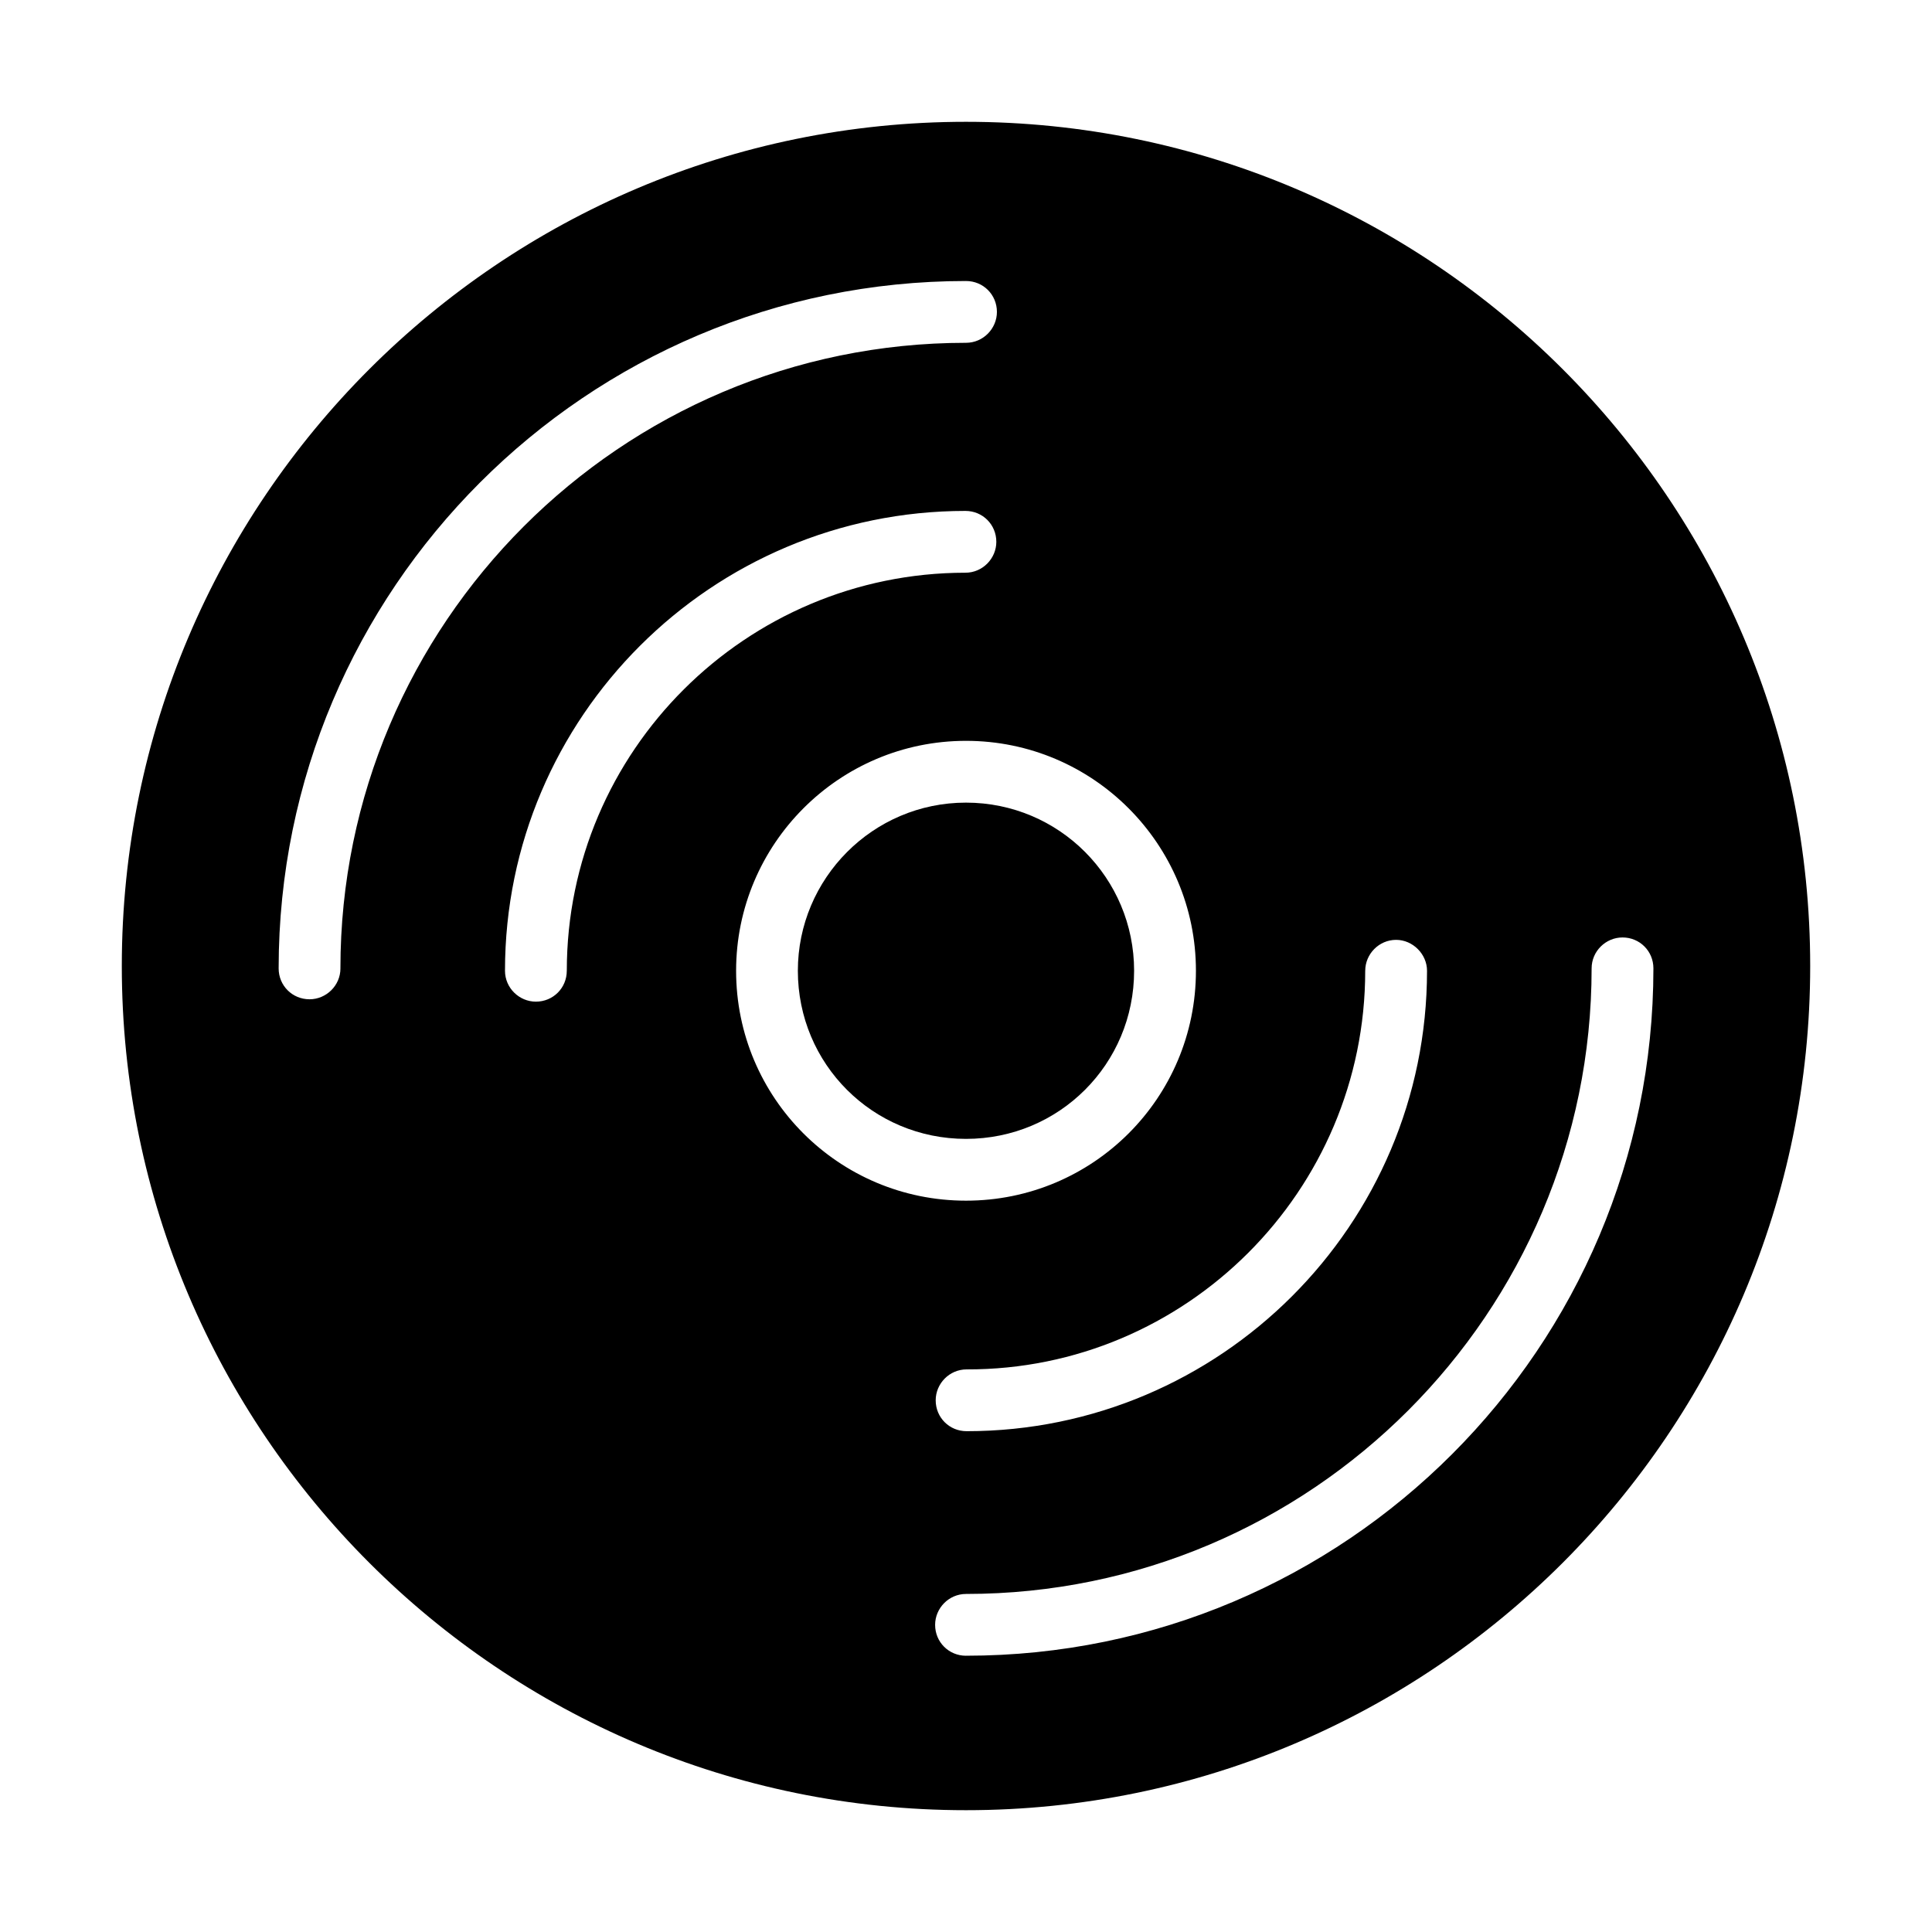
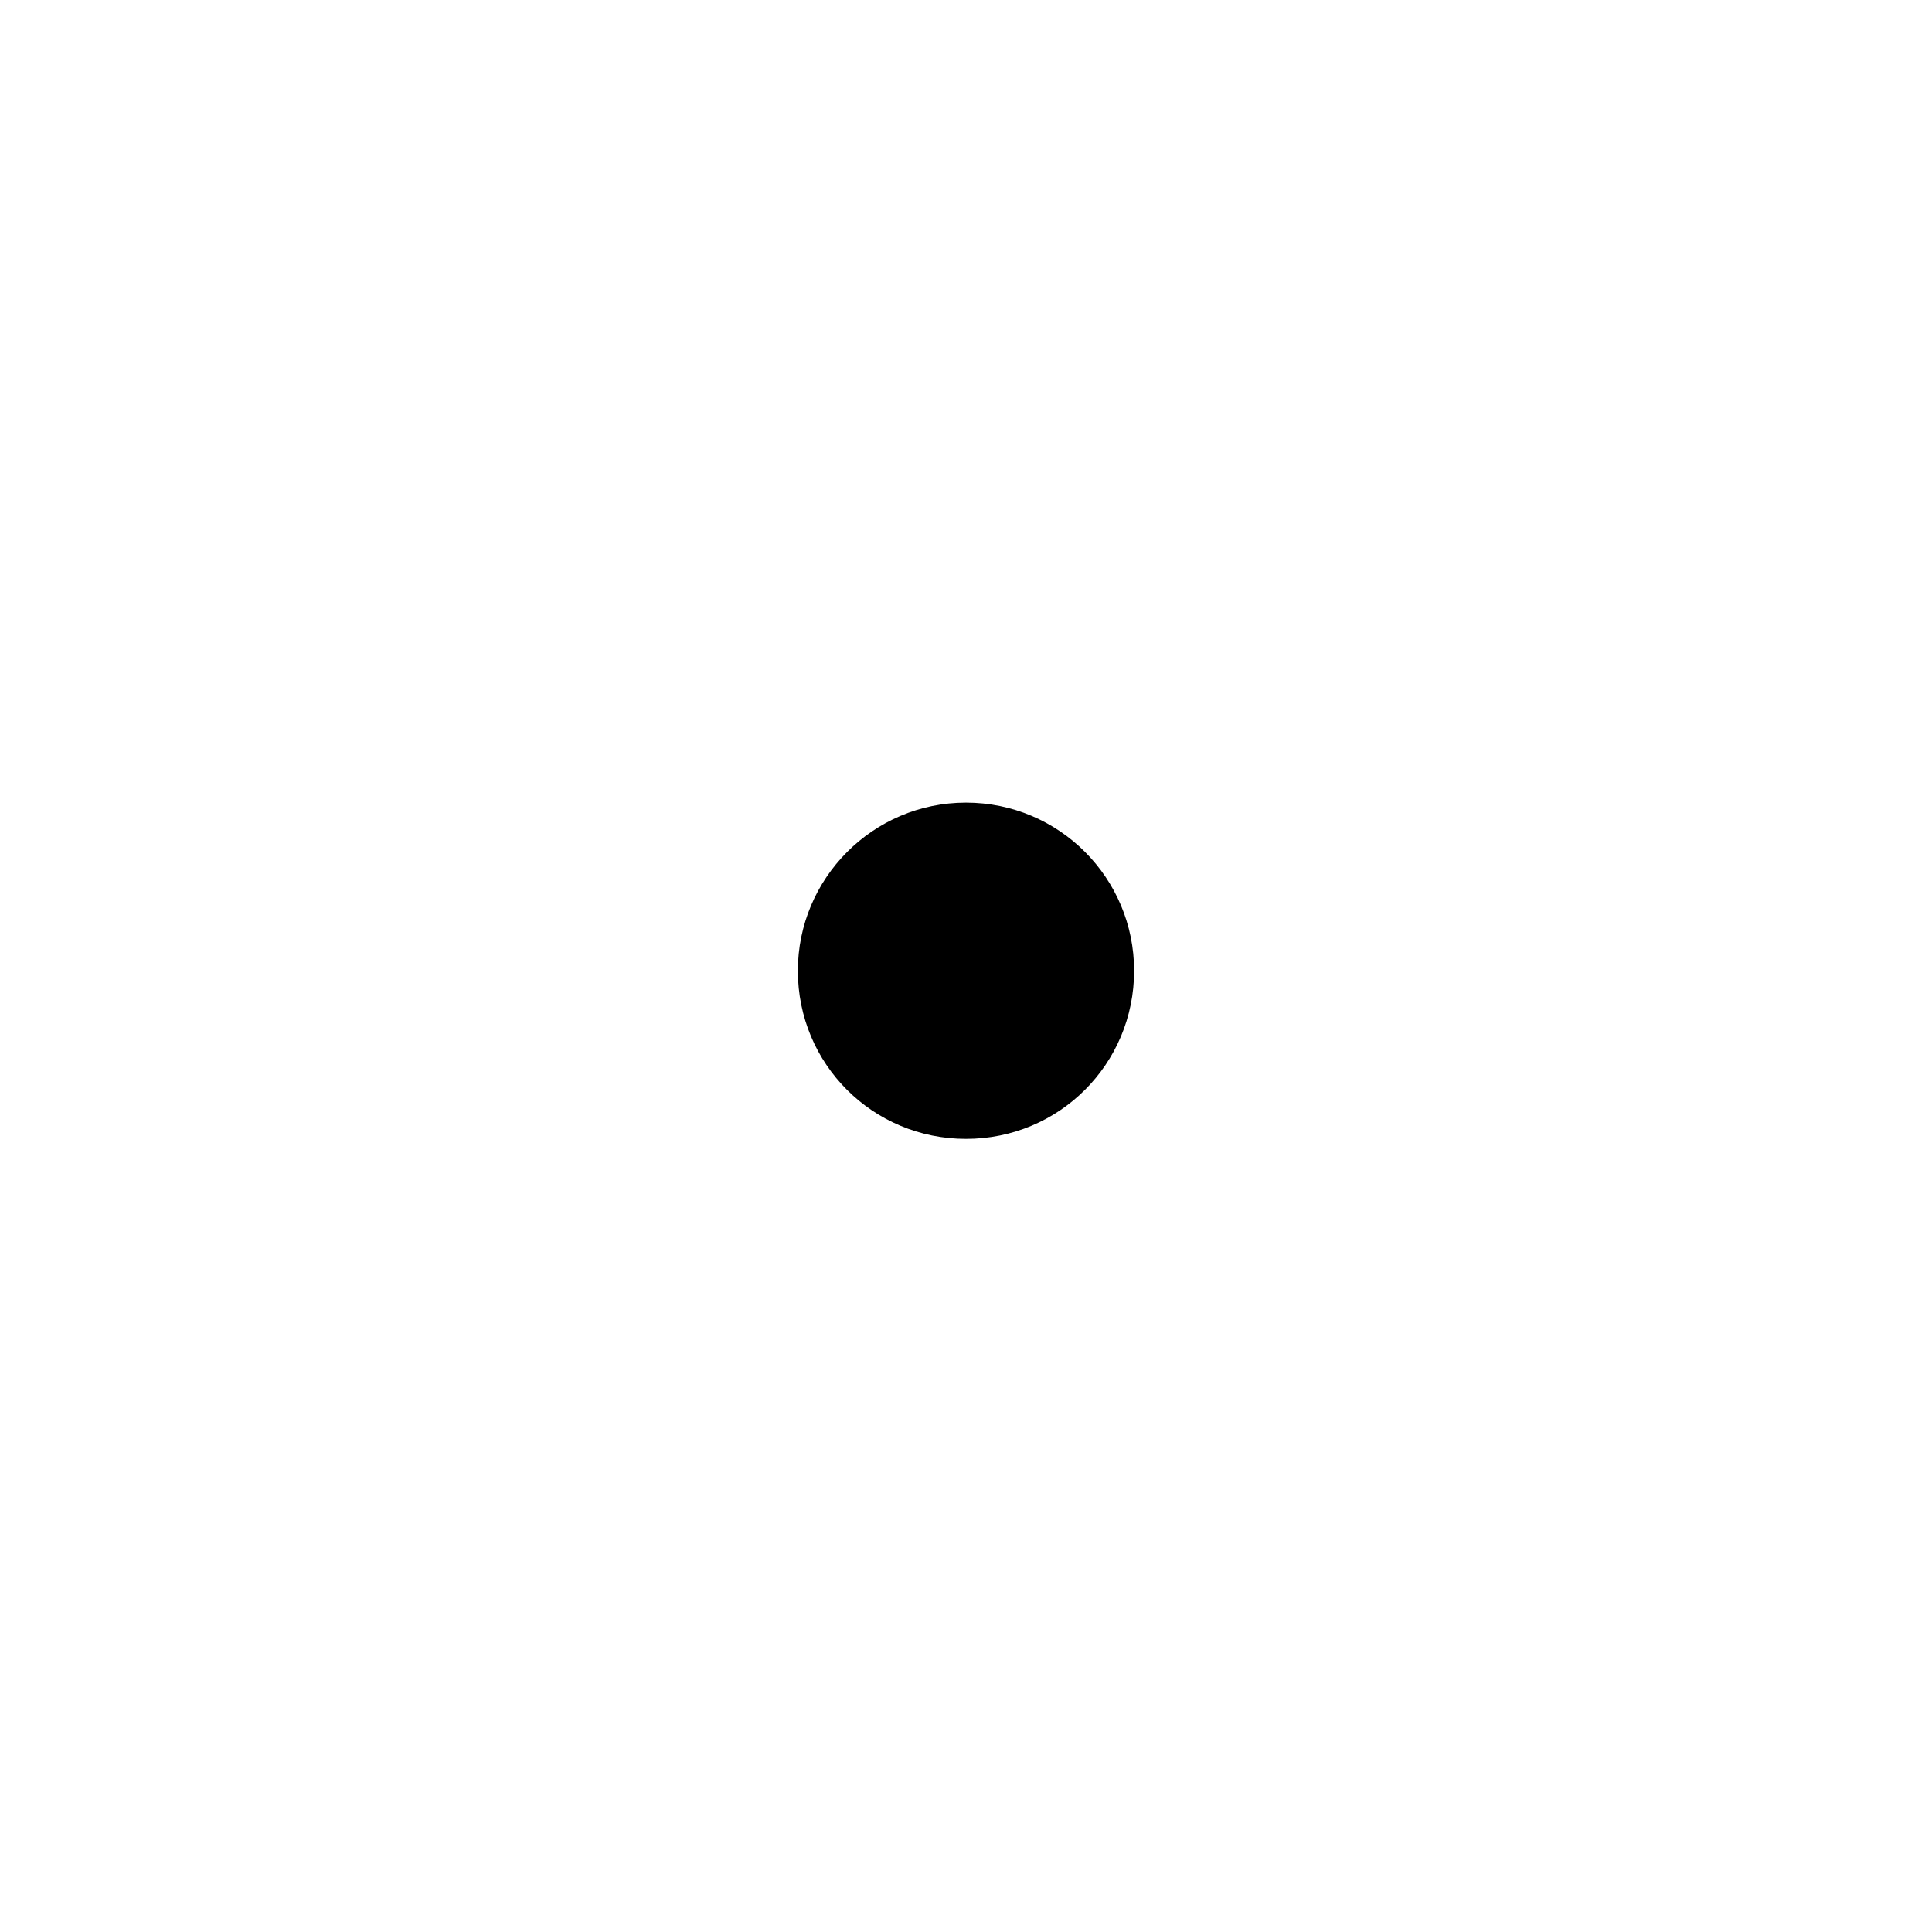
<svg xmlns="http://www.w3.org/2000/svg" fill="#000000" width="800px" height="800px" version="1.1" viewBox="144 144 512 512">
  <g>
-     <path d="m400 176.28c-123.43 0-223.72 100.29-223.72 223.72s100.29 223.72 223.72 223.72 223.72-100.29 223.72-223.72-100.29-223.72-223.72-223.72zm105.8 224.98c0-4.41 3.621-8.188 8.188-8.188 4.41 0 8.188 3.777 8.188 8.188 0 67.383-54.789 122.02-122.02 122.02-4.566 0-8.188-3.621-8.188-8.188 0-4.41 3.621-8.188 8.188-8.188 58.094 0.16 105.64-47.23 105.64-105.64zm-271.58-0.629c0 4.566-3.777 8.188-8.188 8.188-4.566 0-8.188-3.621-8.188-8.188 0-100.45 81.555-182.16 182.16-182.16 4.566 0 8.188 3.621 8.188 8.188 0 4.41-3.621 8.188-8.188 8.188-91.473 0-165.79 74.469-165.79 165.79zm59.984 0.629c0 4.566-3.621 8.188-8.188 8.188-4.41 0-8.188-3.621-8.188-8.188 0-67.227 54.789-121.86 122.02-121.86 4.566 0 8.188 3.621 8.188 8.188 0 4.41-3.621 8.188-8.188 8.188-58.094 0-105.64 47.23-105.64 105.48zm44.871 0c0-33.535 27.238-60.93 60.93-60.93s60.93 27.395 60.93 60.93c0 33.691-27.238 60.93-60.93 60.93-33.695 0-60.93-27.238-60.93-60.93zm60.93 181.53c-4.566 0-8.188-3.621-8.188-8.188 0-4.41 3.621-8.188 8.188-8.188 91.473 0 165.79-74.469 165.79-165.79 0-4.566 3.777-8.188 8.188-8.188 4.566 0 8.188 3.621 8.188 8.188-0.004 100.45-81.559 182.16-182.16 182.16z" />
    <path d="m444.55 401.26c0-24.562-19.836-44.555-44.555-44.555s-44.555 20.152-44.555 44.555c0 24.719 19.836 44.555 44.555 44.555 24.715 0 44.555-19.836 44.555-44.555z" />
  </g>
</svg>